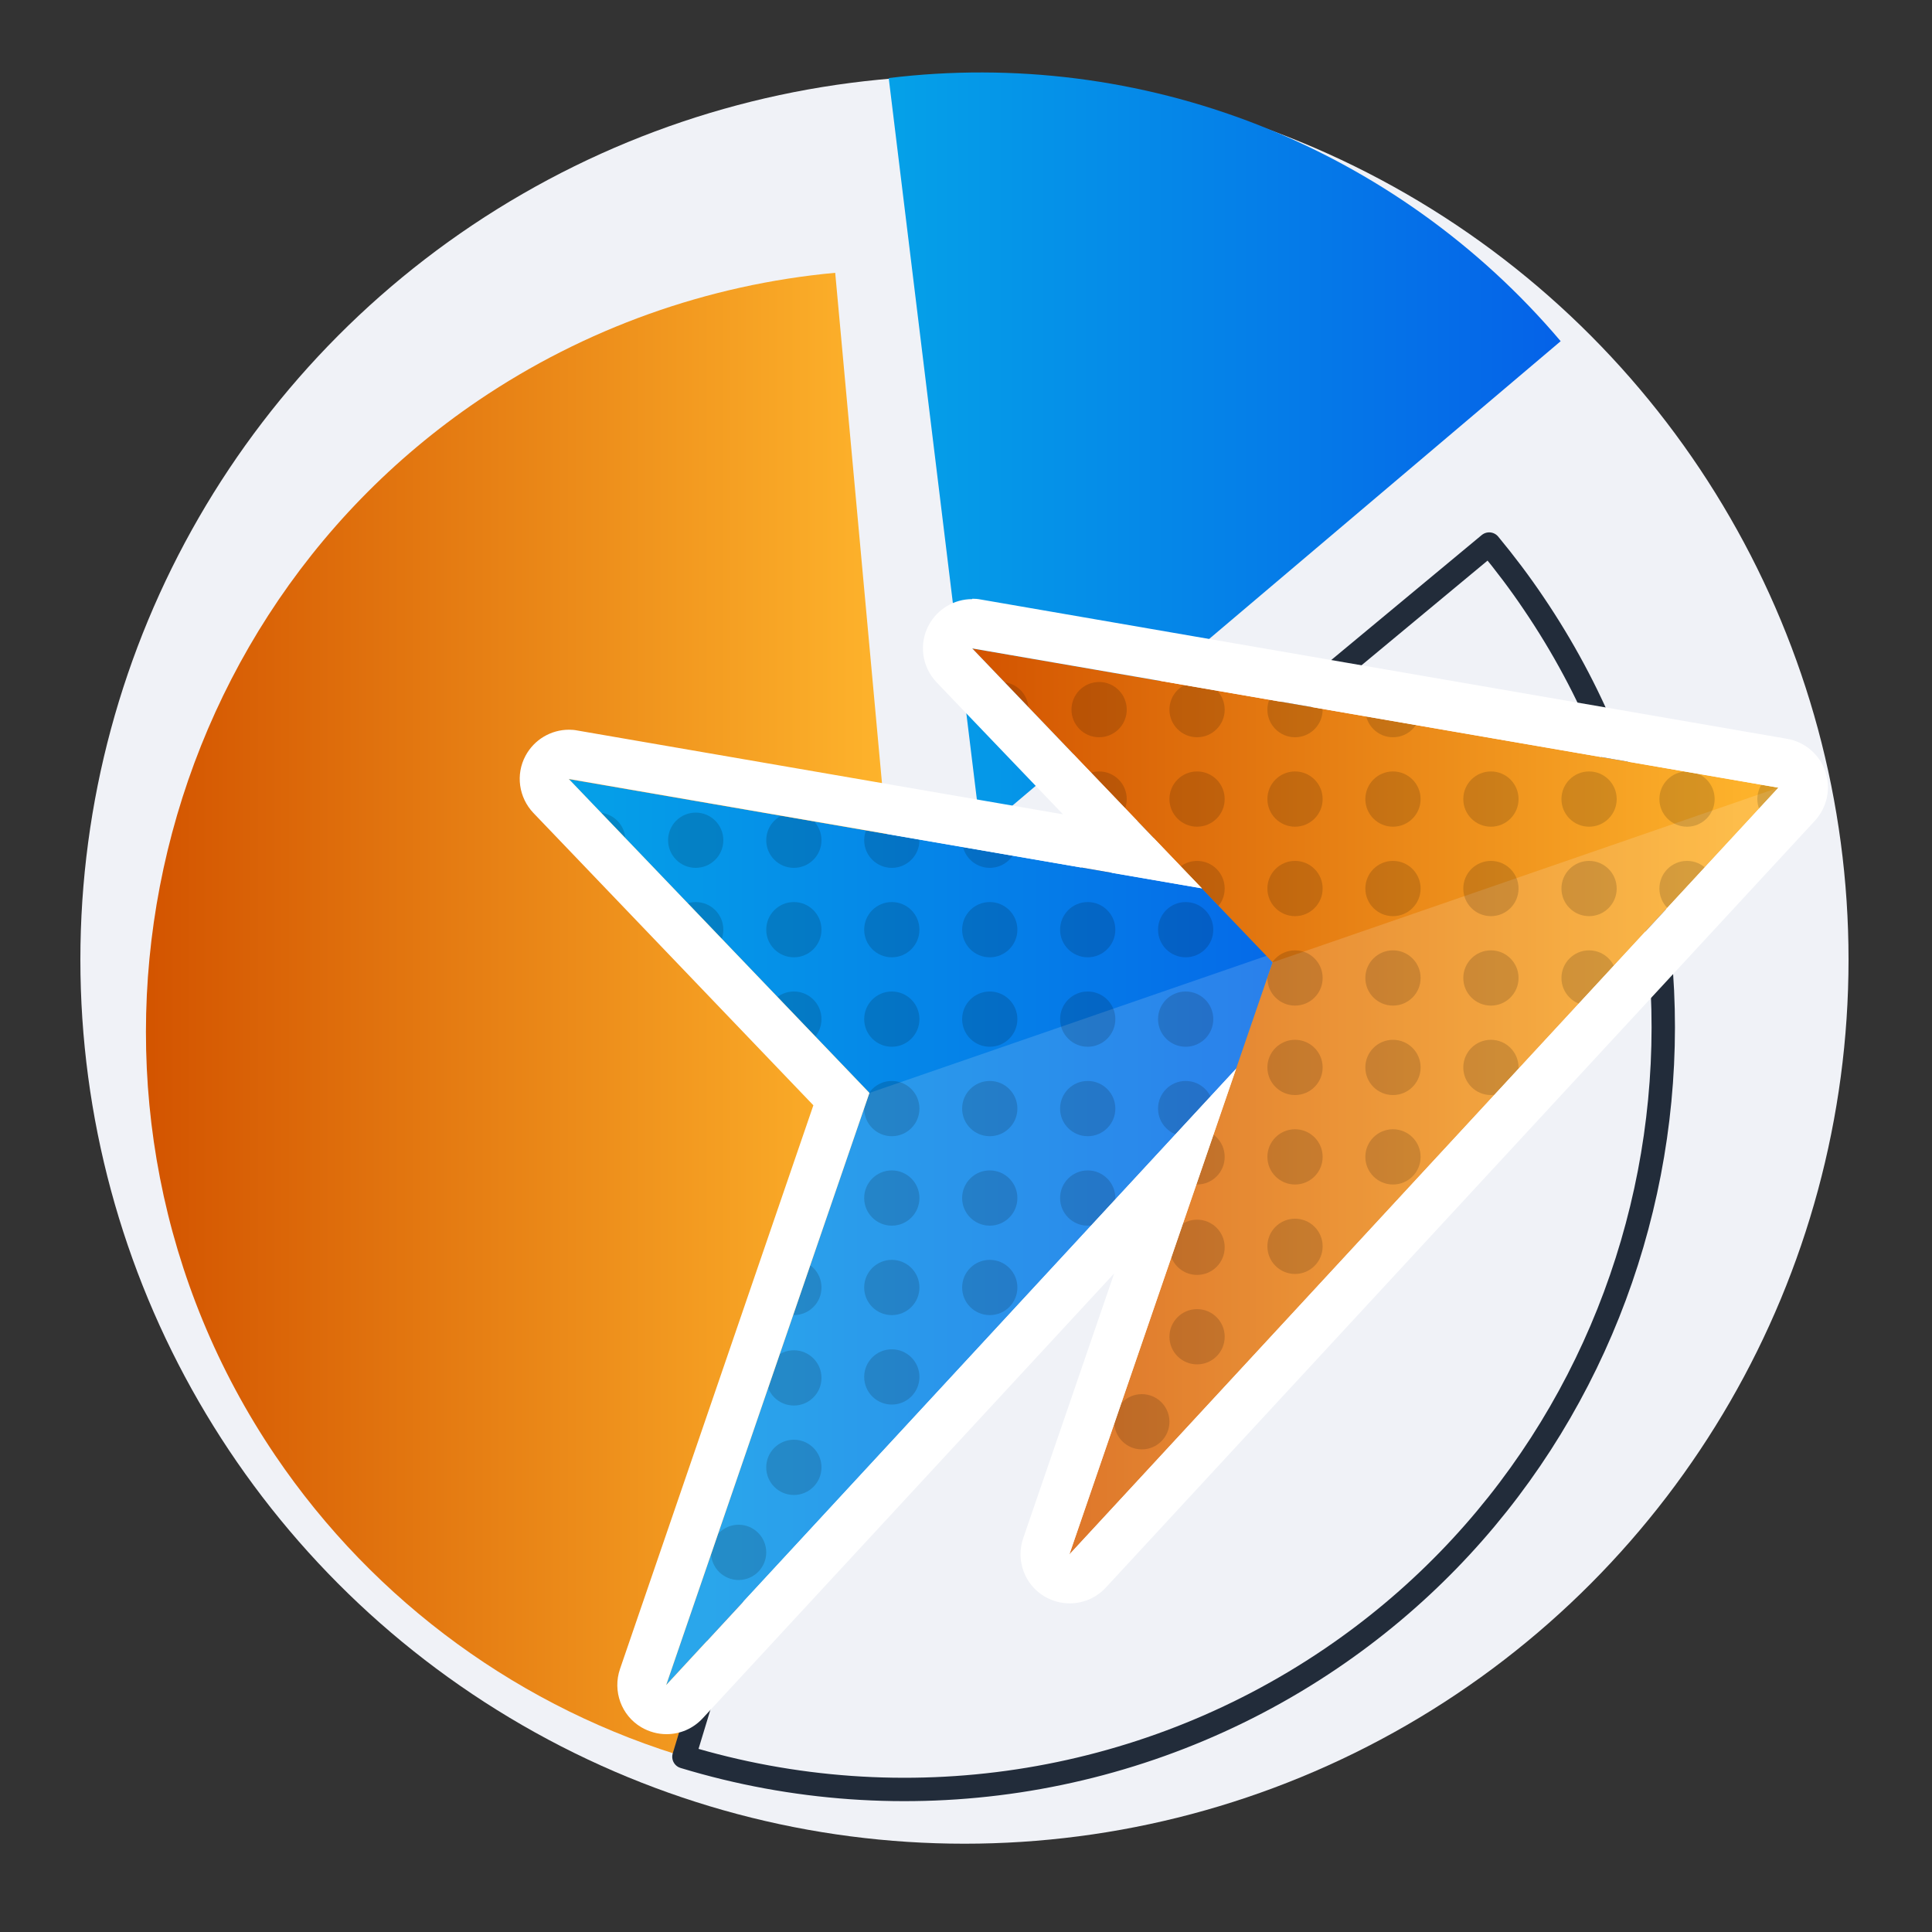
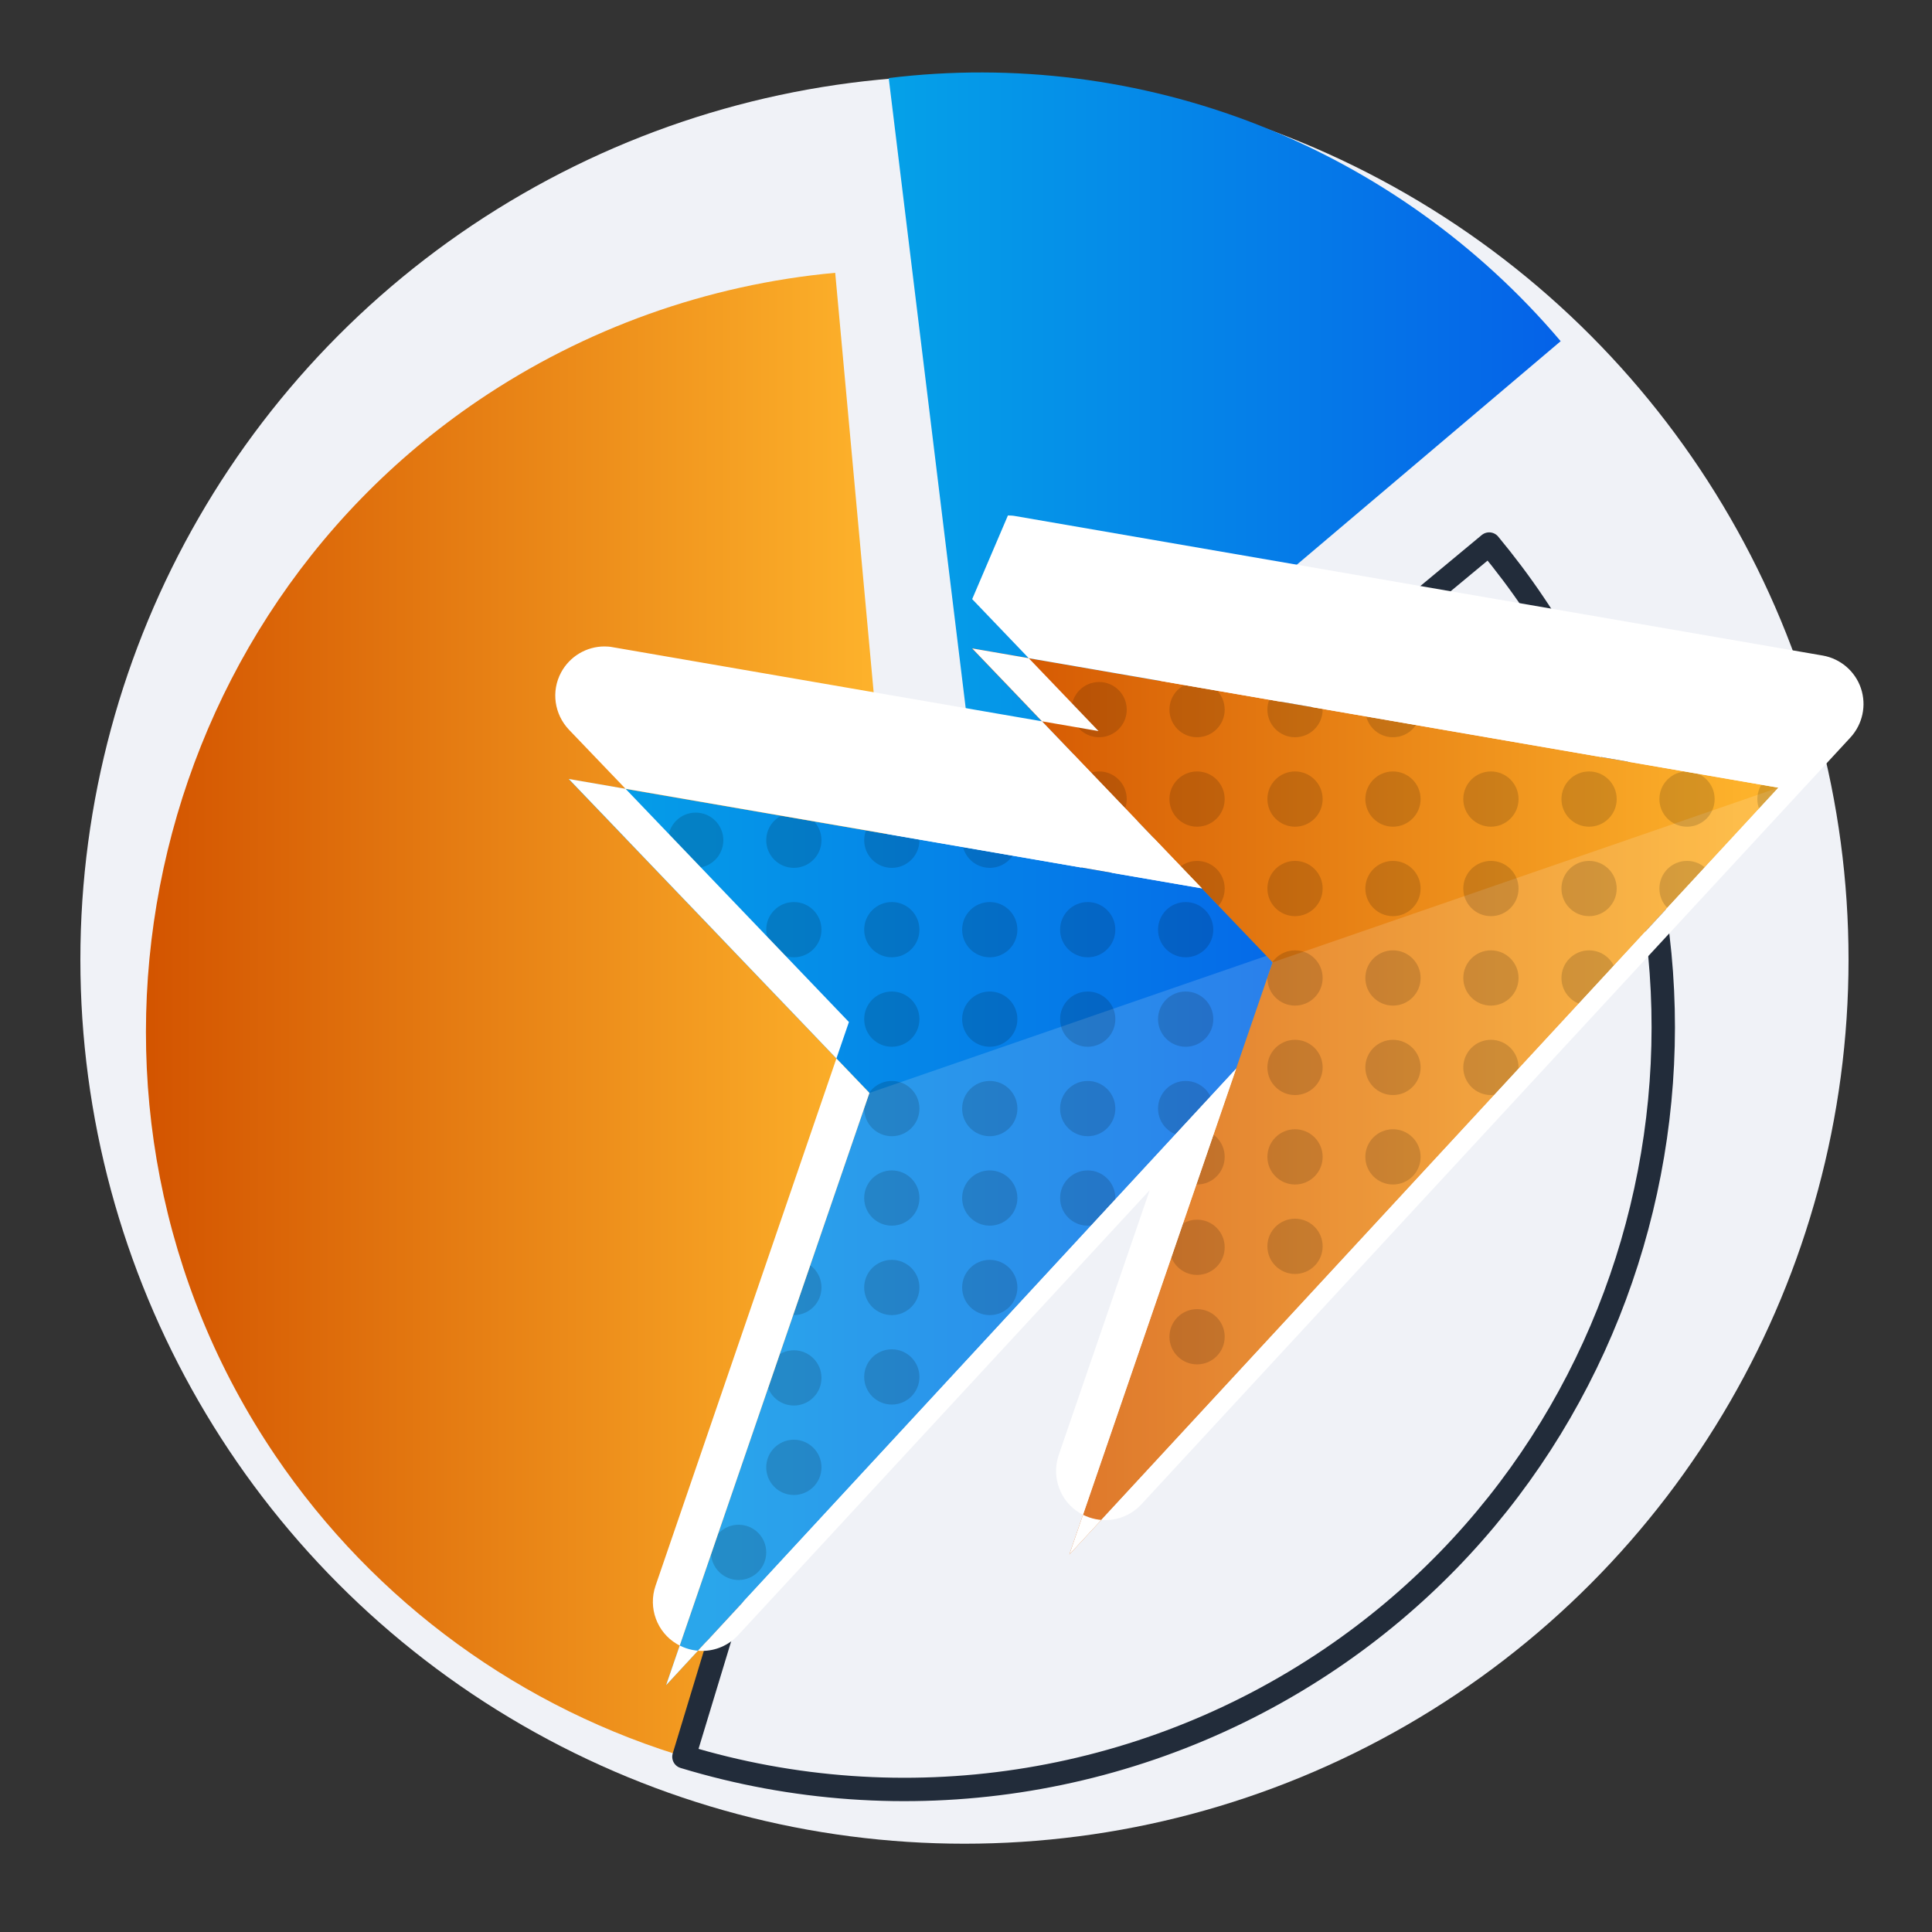
<svg xmlns="http://www.w3.org/2000/svg" xmlns:xlink="http://www.w3.org/1999/xlink" id="Layer_1" data-name="Layer 1" viewBox="0 0 100 100">
  <rect x="0" y="0" width="100" height="100" fill="#333333" stroke="none" />
  <defs>
    <style>
      .cls-1 {
        fill: url(#linear-gradient-2);
      }

      .cls-2 {
        fill: #f0f2f7;
      }

      .cls-3, .cls-4 {
        fill: #fff;
      }

      .cls-5 {
        clip-path: url(#clippath-2);
      }

      .cls-6 {
        clip-path: url(#clippath-1);
      }

      .cls-7, .cls-4 {
        opacity: .15;
      }

      .cls-8, .cls-9 {
        fill: none;
      }

      .cls-9 {
        stroke: #222c3a;
        stroke-linecap: round;
        stroke-linejoin: round;
        stroke-width: 1.21px;
      }

      .cls-10 {
        fill: url(#linear-gradient-3);
      }

      .cls-11 {
        fill: url(#linear-gradient);
      }

      .cls-12 {
        fill: url(#linear-gradient-4);
      }
    </style>
    <linearGradient id="linear-gradient" x1="7.55" y1="52.59" x2="46.82" y2="52.59" gradientUnits="userSpaceOnUse">
      <stop offset="0" stop-color="#d35400" />
      <stop offset="1" stop-color="#ffb62d" />
    </linearGradient>
    <linearGradient id="linear-gradient-2" x1="46" y1="23.42" x2="80.78" y2="23.42" gradientUnits="userSpaceOnUse">
      <stop offset="0" stop-color="#05a1e8" />
      <stop offset="1" stop-color="#0562e8" />
    </linearGradient>
    <linearGradient id="linear-gradient-3" x1="29.44" y1="63.77" x2="71.18" y2="63.77" xlink:href="#linear-gradient-2" />
    <clipPath id="clippath-1">
      <polygon class="cls-8" points="29.44 40.33 71.18 47.53 34.48 87.22 45 56.57 29.44 40.33" />
    </clipPath>
    <linearGradient id="linear-gradient-4" x1="50.31" y1="57.01" x2="92.05" y2="57.01" xlink:href="#linear-gradient" />
    <clipPath id="clippath-2">
      <polygon class="cls-8" points="50.31 33.56 92.05 40.77 55.35 80.46 65.87 49.81 50.31 33.56" />
    </clipPath>
  </defs>
  <circle class="cls-2" cx="49.92" cy="49.67" r="45.76" />
  <g>
    <path class="cls-11" d="m46.82,53.29l-11,37.76c-8.8-2.56-16.43-8.12-21.57-15.71C2.16,57.48,6.9,32.82,24.77,20.72c5.5-3.72,11.85-5.99,18.46-6.6l3.59,39.17Z" />
    <path class="cls-1" d="m50.77,43.08l-4.77-39.04c6.47-.79,13.04.04,19.11,2.42,6.07,2.38,11.46,6.23,15.67,11.2l-30.01,25.42Z" />
    <path class="cls-9" d="m46.82,53.29l30.26-25.13c.82.99,1.59,2.01,2.31,3.08,12.1,17.87,7.35,42.52-10.52,54.62-9.82,6.65-22.13,8.51-33.47,5.07l11.42-37.64Z" />
  </g>
  <g>
    <polygon class="cls-10" points="29.44 40.33 71.18 47.53 34.48 87.22 45 56.57 29.44 40.33" />
    <polygon class="cls-4" points="45 56.57 71.18 47.53 34.48 87.22 45 56.57" />
    <g class="cls-6">
      <g class="cls-7">
        <g>
          <circle cx="51.23" cy="43.49" r="1.43" />
          <circle cx="46.16" cy="43.49" r="1.43" />
          <circle cx="41.09" cy="43.49" r="1.43" />
          <circle cx="36.01" cy="43.49" r="1.43" />
          <circle cx="30.94" cy="43.49" r="1.43" />
          <circle cx="71.52" cy="48.12" r="1.43" />
          <circle cx="66.45" cy="48.12" r="1.43" />
          <circle cx="61.37" cy="48.12" r="1.43" />
          <circle cx="56.3" cy="48.12" r="1.43" />
          <circle cx="51.23" cy="48.12" r="1.43" />
          <circle cx="46.16" cy="48.12" r="1.43" />
          <circle cx="41.09" cy="48.12" r="1.43" />
          <circle cx="36.01" cy="48.12" r="1.43" />
          <circle cx="66.45" cy="52.75" r="1.43" />
          <circle cx="61.37" cy="52.75" r="1.43" />
          <circle cx="56.3" cy="52.75" r="1.43" />
          <circle cx="51.23" cy="52.75" r="1.43" />
          <circle cx="46.16" cy="52.75" r="1.43" />
          <circle cx="41.09" cy="52.75" r="1.43" />
          <circle cx="61.37" cy="57.38" r="1.43" />
          <circle cx="56.3" cy="57.38" r="1.43" />
          <circle cx="51.23" cy="57.38" r="1.43" />
          <circle cx="46.16" cy="57.38" r="1.43" />
          <circle cx="56.3" cy="62.01" r="1.43" />
          <circle cx="51.23" cy="62.01" r="1.43" />
          <circle cx="46.16" cy="62.01" r="1.43" />
          <circle cx="41.09" cy="62.01" r="1.43" />
          <circle cx="41.09" cy="71.32" r="1.43" />
          <circle cx="38.23" cy="80.35" r="1.43" />
          <circle cx="51.23" cy="66.64" r="1.43" />
          <circle cx="46.16" cy="66.64" r="1.43" />
          <circle cx="41.09" cy="66.64" r="1.43" />
          <circle cx="41.09" cy="75.95" r="1.43" />
          <circle cx="51.23" cy="71.27" r="1.43" />
          <circle cx="46.16" cy="71.27" r="1.43" />
        </g>
      </g>
    </g>
    <polygon class="cls-12" points="50.31 33.56 92.05 40.77 55.35 80.46 65.87 49.81 50.31 33.56" />
    <polygon class="cls-4" points="65.87 49.81 92.05 40.77 55.35 80.46 65.87 49.81" />
    <g class="cls-5">
      <g class="cls-7">
        <g>
          <circle cx="72.1" cy="36.73" r="1.43" />
          <circle cx="67.03" cy="36.73" r="1.43" />
          <circle cx="61.96" cy="36.73" r="1.43" />
          <circle cx="56.89" cy="36.73" r="1.43" />
          <circle cx="51.81" cy="36.73" r="1.43" />
          <circle cx="92.39" cy="41.36" r="1.43" />
          <circle cx="87.32" cy="41.36" r="1.43" />
          <circle cx="82.25" cy="41.36" r="1.43" />
          <circle cx="77.17" cy="41.36" r="1.43" />
          <circle cx="72.1" cy="41.36" r="1.43" />
          <circle cx="67.03" cy="41.36" r="1.43" />
          <circle cx="61.96" cy="41.36" r="1.43" />
          <circle cx="56.89" cy="41.36" r="1.43" />
          <circle cx="87.32" cy="45.99" r="1.43" />
          <circle cx="82.25" cy="45.99" r="1.43" />
          <circle cx="77.17" cy="45.99" r="1.43" />
          <circle cx="72.1" cy="45.99" r="1.43" />
          <circle cx="67.03" cy="45.99" r="1.43" />
          <circle cx="61.96" cy="45.99" r="1.43" />
          <circle cx="82.25" cy="50.62" r="1.43" />
          <circle cx="77.17" cy="50.62" r="1.43" />
          <circle cx="72.1" cy="50.62" r="1.43" />
          <circle cx="67.03" cy="50.62" r="1.43" />
          <circle cx="77.17" cy="55.25" r="1.43" />
          <circle cx="72.1" cy="55.25" r="1.43" />
          <circle cx="67.03" cy="55.25" r="1.43" />
          <circle cx="61.96" cy="55.25" r="1.43" />
          <circle cx="61.96" cy="64.56" r="1.43" />
-           <circle cx="59.1" cy="73.59" r="1.43" />
          <circle cx="72.1" cy="59.88" r="1.43" />
          <circle cx="67.03" cy="59.88" r="1.43" />
          <circle cx="61.96" cy="59.88" r="1.43" />
          <circle cx="61.96" cy="69.19" r="1.43" />
          <circle cx="72.1" cy="64.51" r="1.43" />
          <circle cx="67.03" cy="64.51" r="1.43" />
        </g>
      </g>
    </g>
  </g>
-   <path class="cls-3" d="m50.31,33.56l41.74,7.21-36.7,39.69,8.63-25.14-29.5,31.9,10.52-30.65-15.56-16.25,32.77,5.66-11.89-12.42m0-2.55c-.93,0-1.8.51-2.25,1.35-.52.97-.35,2.16.41,2.96l6.54,6.83-25.14-4.34c-.15-.03-.29-.04-.43-.04-.93,0-1.8.51-2.25,1.35-.52.97-.35,2.16.41,2.96l14.49,15.13-10.01,29.18c-.39,1.14.07,2.4,1.1,3.01.41.24.86.36,1.31.36.69,0,1.37-.28,1.87-.82l21.3-23.03-4.71,13.71c-.39,1.14.07,2.4,1.1,3.01.41.24.86.36,1.31.36.69,0,1.37-.28,1.87-.82l36.7-39.69c.63-.69.84-1.66.54-2.55-.3-.88-1.06-1.53-1.98-1.69l-41.74-7.21c-.15-.03-.29-.04-.43-.04h0Z" />
+   <path class="cls-3" d="m50.31,33.56l41.74,7.21-36.7,39.69,8.63-25.14-29.5,31.9,10.52-30.65-15.56-16.25,32.77,5.66-11.89-12.42m0-2.55l6.54,6.83-25.14-4.34c-.15-.03-.29-.04-.43-.04-.93,0-1.8.51-2.25,1.35-.52.97-.35,2.16.41,2.96l14.49,15.13-10.01,29.18c-.39,1.14.07,2.4,1.1,3.01.41.24.86.36,1.31.36.69,0,1.37-.28,1.87-.82l21.3-23.03-4.71,13.71c-.39,1.14.07,2.4,1.1,3.01.41.24.86.36,1.31.36.69,0,1.37-.28,1.87-.82l36.7-39.69c.63-.69.84-1.66.54-2.55-.3-.88-1.06-1.53-1.98-1.69l-41.74-7.21c-.15-.03-.29-.04-.43-.04h0Z" />
</svg>